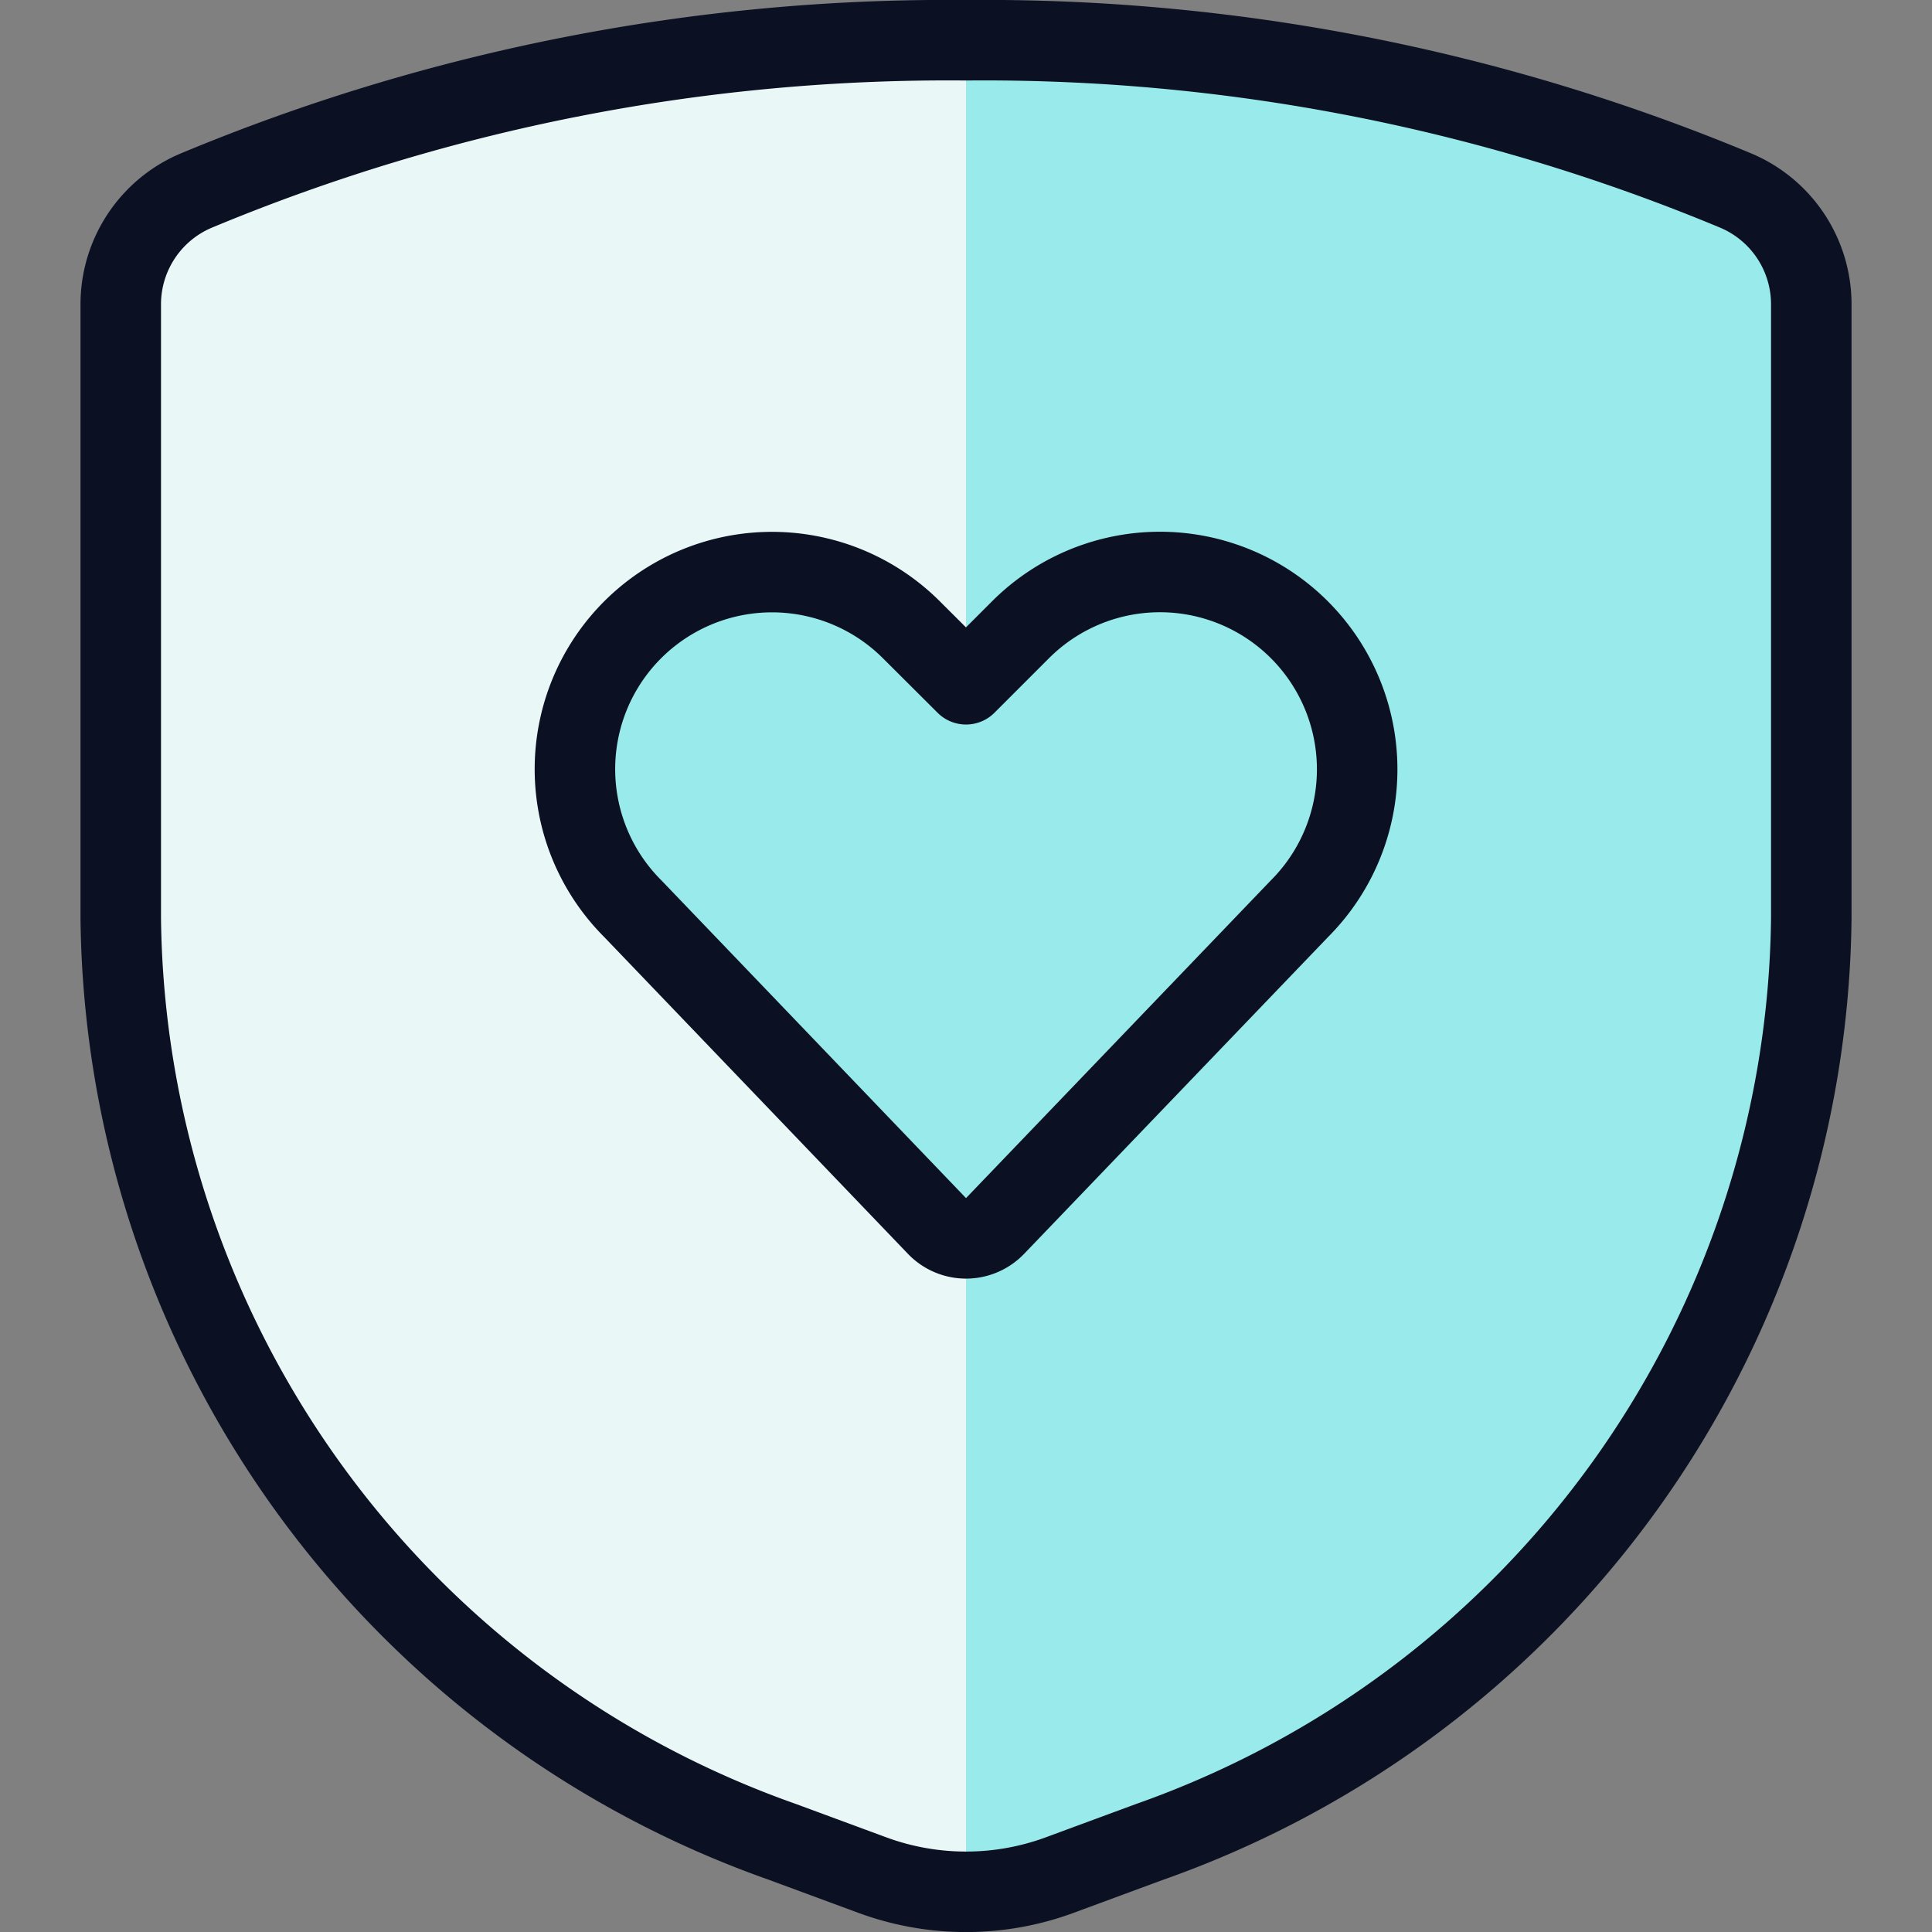
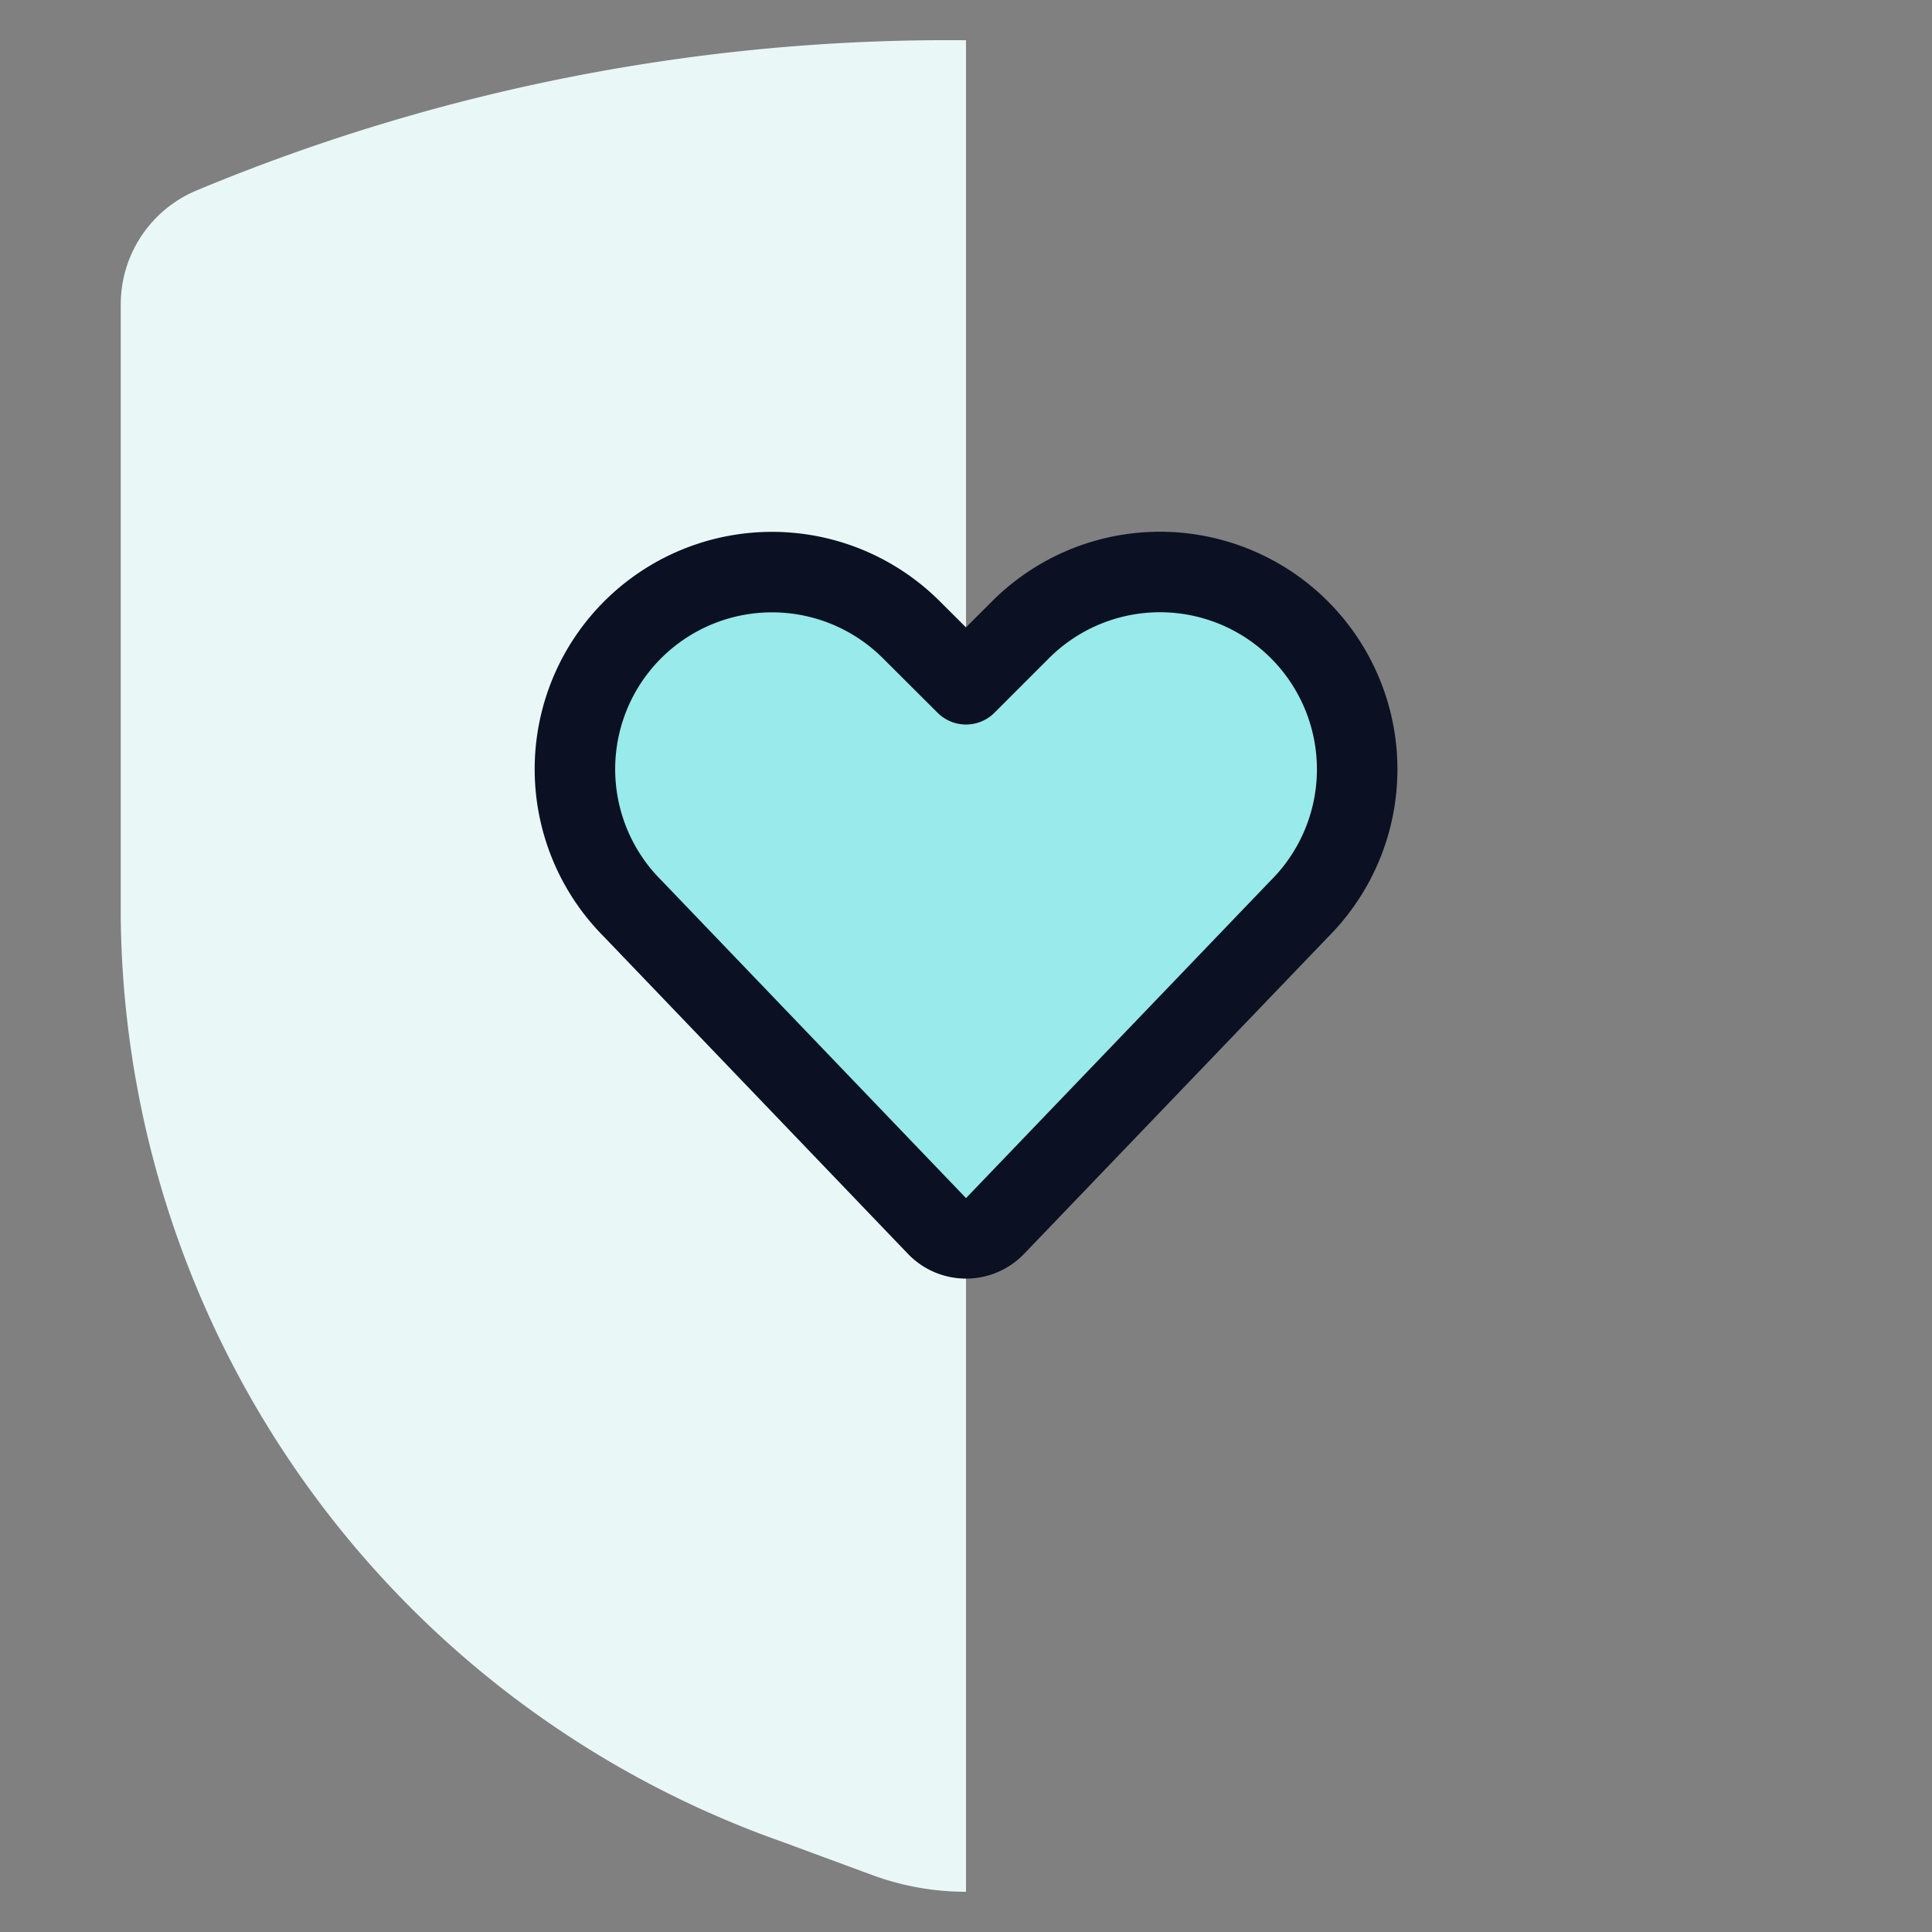
<svg xmlns="http://www.w3.org/2000/svg" viewBox="0 0 400 400">
  <rect x="0" y="0" width="400" height="400" fill="#808080" stroke="none" />
  <g transform="matrix(16.667,0,0,16.667,0,0)">
    <defs>
      <style>.a{fill:#99EAEA;}.b{fill:#EAF7F7;}.c{fill:none;}.c,.d{stroke:#0B1123;stroke-linecap:round;stroke-linejoin:round;}.d{fill:#99EAEA;}</style>
    </defs>
    <title>love-shield</title>
-     <path class="a" d="M1.5,3.775v7.637A12.311,12.311,0,0,0,9.719,22.88l1.121.414a3.365,3.365,0,0,0,2.32,0l1.121-.414A12.311,12.311,0,0,0,22.5,11.412V3.775a1.533,1.533,0,0,0-.934-1.406A24.256,24.256,0,0,0,12,.5,24.256,24.256,0,0,0,2.434,2.369,1.533,1.533,0,0,0,1.5,3.775Z" />
    <path class="b" d="M12,.5A24.256,24.256,0,0,0,2.434,2.369,1.533,1.533,0,0,0,1.5,3.775v7.637A12.311,12.311,0,0,0,9.719,22.88l1.121.414A3.373,3.373,0,0,0,12,23.5Z" />
-     <path class="c" d="M1.5,3.775v7.637A12.311,12.311,0,0,0,9.719,22.88l1.121.414a3.365,3.365,0,0,0,2.32,0l1.121-.414A12.311,12.311,0,0,0,22.5,11.412V3.775a1.533,1.533,0,0,0-.934-1.406A24.256,24.256,0,0,0,12,.5,24.256,24.256,0,0,0,2.434,2.369,1.533,1.533,0,0,0,1.5,3.775Z" />
    <path class="d" d="M12.361,15.229a.5.5,0,0,1-.722,0L7.861,11.288A2.449,2.449,0,0,1,7.4,8.46h0a2.449,2.449,0,0,1,3.922-.636L12,8.5l.676-.676A2.449,2.449,0,0,1,16.6,8.46h0a2.45,2.45,0,0,1-.458,2.828Z" />
  </g>
</svg>